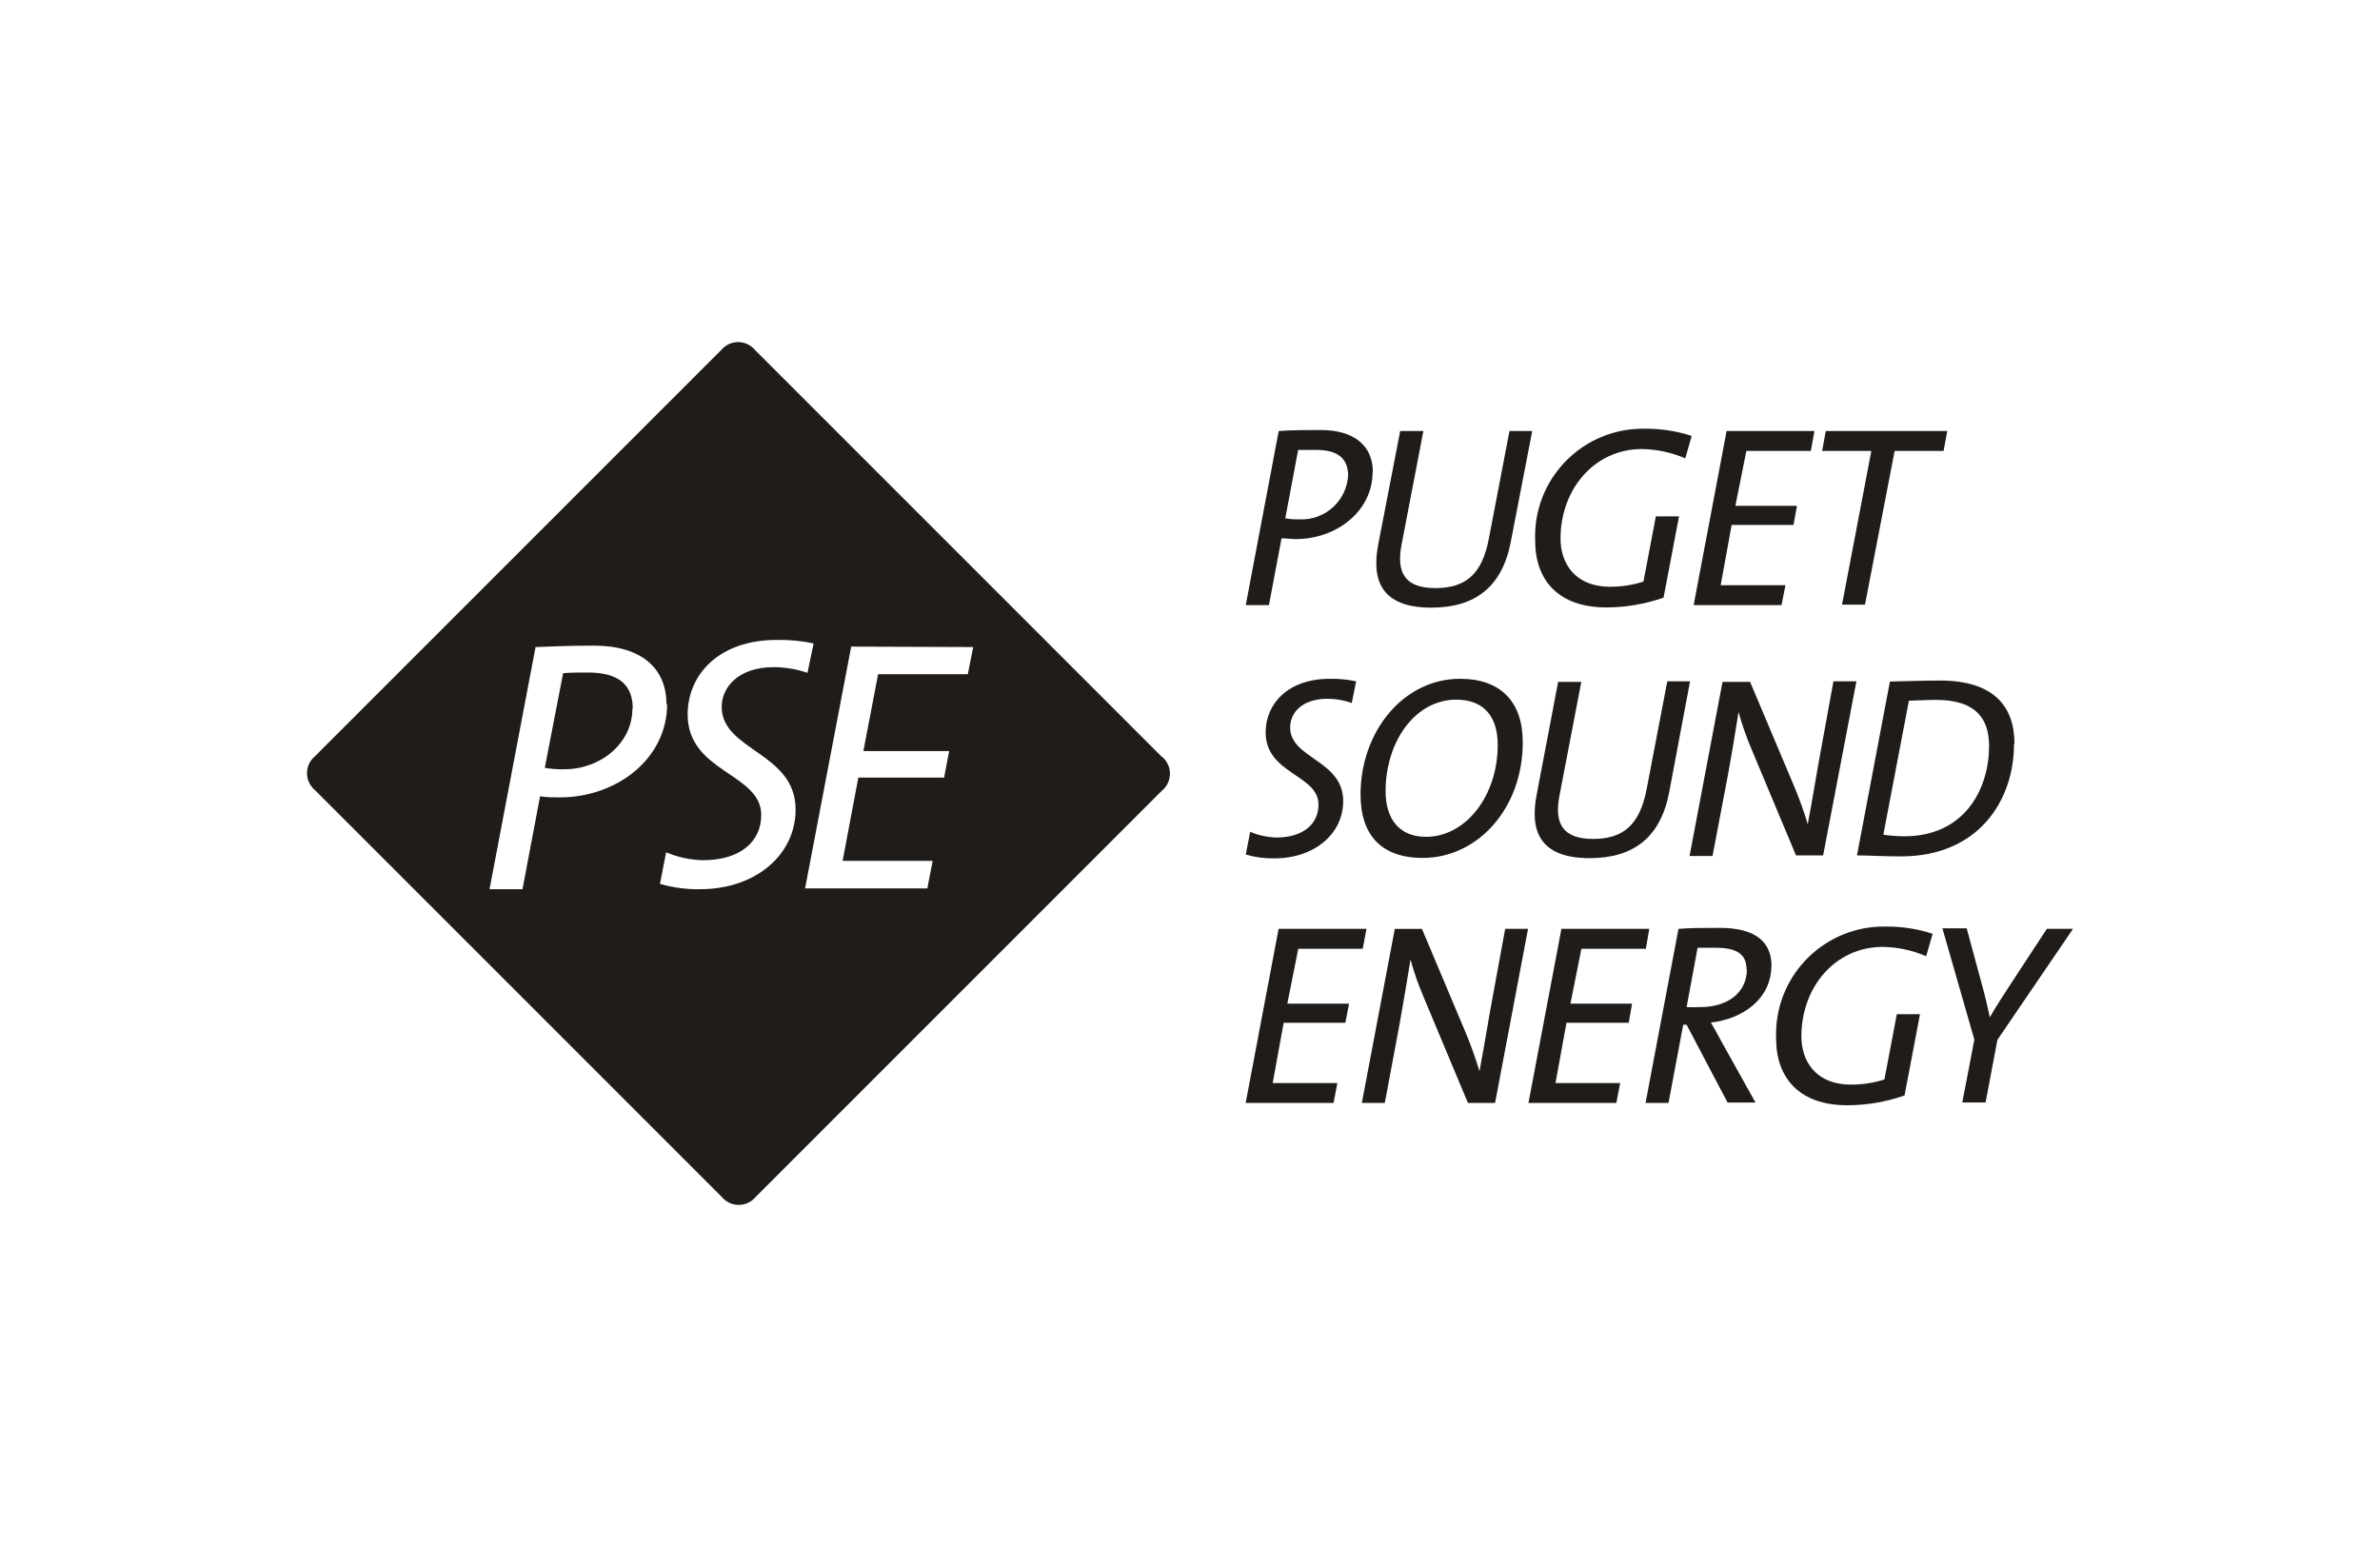
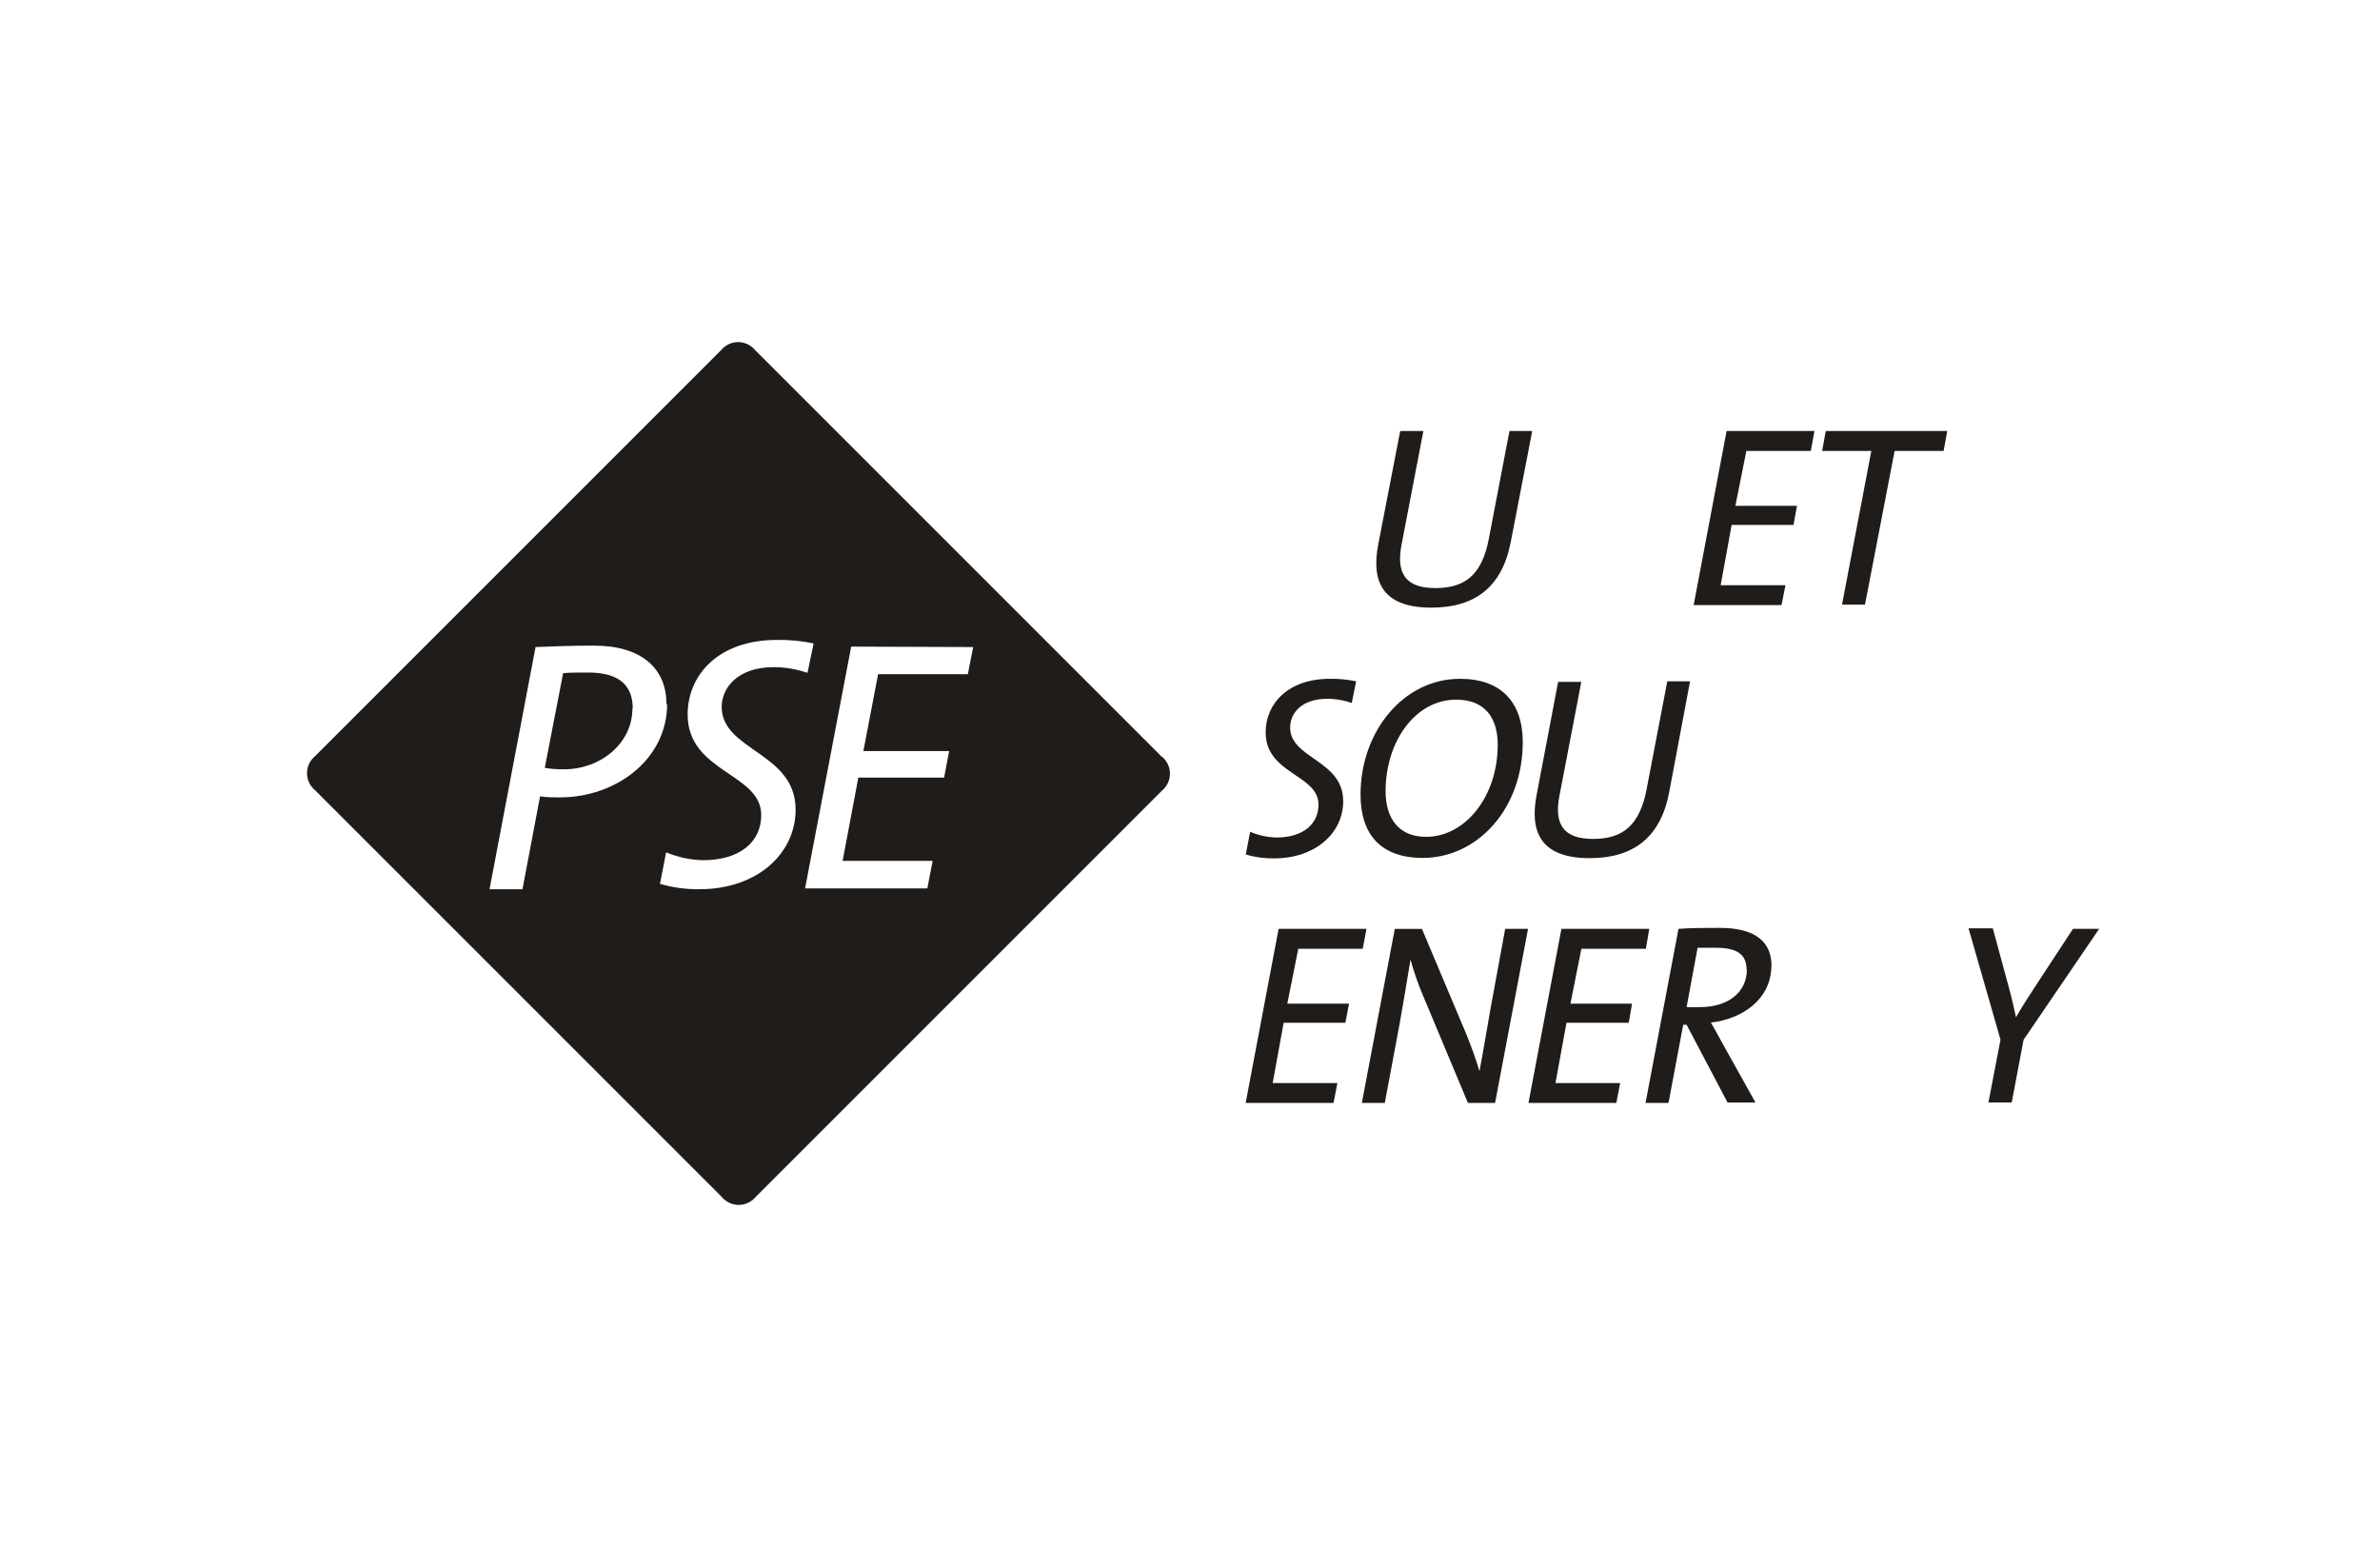
<svg xmlns="http://www.w3.org/2000/svg" id="Layer_1" width="200" height="130" viewBox="0 0 200 130">
  <defs>
    <style>.cls-1{fill:#1f1c19;}</style>
  </defs>
  <g>
    <g id="g5944">
-       <path id="path5946" class="cls-1" d="m115.365,39.663c0-2.16-1.514-3.526-4.375-3.526-1.274,0-2.446,0-3.535.083l-2.769,14.628h1.947l1.061-5.611c.369,0,.849.065,1.191.065,3.424,0,6.46-2.344,6.46-5.639m-2.058.286c-.119,2.155-1.961,3.807-4.116,3.692-.389.009-.779-.018-1.163-.083l1.08-5.75h1.514c1.975,0,2.686.84,2.686,2.187" />
-     </g>
+       </g>
    <g id="g5948">
      <path id="path5950" class="cls-1" d="m128.757,36.221h-1.91l-1.735,9.054c-.581,3.055-2.012,4.144-4.504,4.144s-3.276-1.237-2.843-3.581l1.846-9.617h-1.947l-1.846,9.534c-.563,2.944.194,5.307,4.458,5.307,3.692,0,5.962-1.754,6.682-5.537l1.8-9.303Z" />
    </g>
    <g id="g5952">
-       <path id="path5954" class="cls-1" d="m142.157,36.636c-1.286-.423-2.633-.628-3.987-.609-5-.065-9.106,3.935-9.171,8.935-.002.163 0.0.326.007.488,0,3.276,1.929,5.593,5.98,5.593,1.637-.003,3.263-.28,4.808-.821l1.301-6.83h-1.947l-1.043,5.482c-.895.286-1.829.433-2.769.434-3.073,0-4.199-2.058-4.199-4.052,0-4.116,2.815-7.522,6.848-7.522,1.252.021,2.487.287,3.636.784l.535-1.883Z" />
-     </g>
+       </g>
    <path id="path5958" class="cls-1" d="m152.476,36.221h-7.383l-2.769,14.628h7.383l.332-1.67h-5.445l.923-5.067h5.196l.295-1.606h-5.178l.923-4.615h5.417l.305-1.67Z" />
    <path id="path5962" class="cls-1" d="m163.633,36.221h-10.207l-.305,1.67h4.135l-2.464,12.921h1.929l2.492-12.921h4.116l.305-1.67Z" />
  </g>
  <g>
    <g id="g5972">
      <path id="path5974" class="cls-1" d="m113.963,57.254c-.728-.154-1.471-.225-2.215-.212-3.507,0-5.39,2.095-5.39,4.504,0,3.507,4.439,3.535,4.439,6.063,0,1.624-1.274,2.769-3.535,2.769-.759-.018-1.508-.181-2.206-.48l-.369,1.91c.779.229,1.588.338,2.4.323,3.406,0,5.787-2.095,5.787-4.808,0-3.47-4.458-3.553-4.458-6.193,0-1.172.923-2.409,3.138-2.409.695 0,1.385.119,2.04.351l.369-1.818Z" />
    </g>
    <g id="g5976">
      <path id="path5978" class="cls-1" d="m127.963,62.367c0-3.378-1.846-5.325-5.27-5.325-4.762,0-8.362,4.439-8.362,9.727,0,3.332,1.689,5.325,5.224,5.325,4.615,0,8.408-4.153,8.408-9.727m-2.104.221c0,4.328-2.713,7.734-6.027,7.734-2.233,0-3.396-1.477-3.396-3.839,0-4.135,2.464-7.688,5.934-7.688,2.363,0,3.489,1.467,3.489,3.793" />
    </g>
    <g id="g5980">
      <path id="path5982" class="cls-1" d="m142.019,57.254h-1.91l-1.735,9.054c-.581,3.055-2.012,4.19-4.504,4.19s-3.276-1.237-2.833-3.581l1.846-9.617h-1.947l-1.809,9.506c-.563,2.944.194,5.307,4.458,5.307,3.692,0,5.962-1.754,6.682-5.537l1.754-9.321Z" />
    </g>
    <g id="g5984">
-       <path id="path5986" class="cls-1" d="m156.001,57.254h-1.929l-1.237,6.783c-.305,1.717-.628,3.692-.923,5.224-.327-1.09-.712-2.162-1.154-3.212l-3.692-8.749h-2.316l-2.769,14.628h1.929l1.264-6.654c.332-1.781.655-3.756.923-5.445.289,1.057.649,2.093,1.08,3.101l3.747,8.952h2.28l2.796-14.628Z" />
-     </g>
+       </g>
    <g id="g5988">
-       <path id="path5990" class="cls-1" d="m169.282,62.496c0-3.166-1.772-5.307-6.257-5.307-1.431,0-3.101.065-4.208.083l-2.769,14.61c1.043,0,2.123.083,3.692.083,6.46,0,9.506-4.615,9.506-9.469m-2.095.194c0,3.516-1.975,7.586-7.134,7.586-.587-.005-1.172-.048-1.754-.129l2.15-11.269c.563,0,1.421-.065,2.27-.065,3.424,0,4.467,1.643,4.467,3.876" />
-     </g>
+       </g>
  </g>
  <g>
    <path id="path5994" class="cls-1" d="m114.83,78.056h-7.383l-2.769,14.628h7.383l.323-1.67h-5.436l.923-5.067h5.187l.305-1.606h-5.187l.923-4.615h5.417l.314-1.67Z" />
    <g id="g6004">
      <path id="path6006" class="cls-1" d="m128.406,78.056h-1.92l-1.237,6.737c-.305,1.717-.628,3.692-.923,5.224-.327-1.086-.709-2.155-1.144-3.202l-3.692-8.758h-2.28l-2.769,14.628h1.929l1.237-6.608c.323-1.781.646-3.756.923-5.445.289,1.057.649,2.093,1.08,3.101l3.747,8.952h2.28l2.769-14.628Z" />
    </g>
    <path id="path6010" class="cls-1" d="m138.595,78.056h-7.383l-2.769,14.628h7.383l.323-1.67h-5.436l.923-5.067h5.233l.277-1.606h-5.178l.923-4.615h5.417l.286-1.67Z" />
    <g id="g6020">
      <path id="path6022" class="cls-1" d="m148.867,81.176c0-2.012-1.338-3.202-4.328-3.202-1.458,0-2.492,0-3.489.083l-2.769,14.628h1.929l1.237-6.571h.286l3.442,6.534h2.344l-2.889-5.178c-.295-.545-.554-1.024-.858-1.541,2.686-.305,5.085-1.993,5.085-4.79m-2.058.305c0,2.04-1.707,3.184-3.895,3.184-.39.021-.782.021-1.172,0l.923-4.984h1.541c1.846,0,2.575.6,2.575,1.846" />
    </g>
    <g id="g6024">
-       <path id="path6026" class="cls-1" d="m162.406,78.472c-1.286-.423-2.633-.628-3.987-.609-5-.065-9.106,3.935-9.171,8.935-.002.163 0.0.326.007.488,0,3.276,1.929,5.593,5.98,5.593,1.637-.003,3.263-.28,4.808-.821l1.301-6.83h-1.947l-1.043,5.482c-.895.287-1.829.433-2.769.434-3.083,0-4.208-2.058-4.208-4.052,0-4.116,2.815-7.522,6.848-7.522,1.252.021,2.487.287,3.636.784l.545-1.883Z" />
-     </g>
+       </g>
    <g id="g6028">
-       <path id="path6030" class="cls-1" d="m174.201,78.056h-2.197l-3.027,4.615c-.628.969-1.264,1.929-1.763,2.815h0c-.175-.821-.369-1.67-.609-2.538l-1.338-4.938h-2.04l2.686,9.358-1.015,5.279h1.957l.997-5.27,6.35-9.321Z" />
+       <path id="path6030" class="cls-1" d="m174.201,78.056l-3.027,4.615c-.628.969-1.264,1.929-1.763,2.815h0c-.175-.821-.369-1.67-.609-2.538l-1.338-4.938h-2.04l2.686,9.358-1.015,5.279h1.957l.997-5.27,6.35-9.321Z" />
    </g>
  </g>
  <g id="g6032">
    <path id="path6034" class="cls-1" d="m97.59,63.557L63.443,29.41c-.653-.782-1.818-.887-2.6-.233-.085.071-.163.149-.233.233L26.462,63.557c-.782.653-.887,1.818-.233,2.6.071.085.149.163.233.233l34.194,34.194c.65.785,1.814.894,2.599.244.089-.073.17-.155.244-.244l34.148-34.148c.785-.65.894-1.814.244-2.599-.073-.089-.155-.17-.244-.244m-41.586-4.43c0,4.615-4.255,7.845-9.017,7.845-.48,0-1.144,0-1.661-.092l-1.477,7.808h-2.769l3.867-20.35c1.504-.065,3.129-.12,4.91-.12,3.978,0,6.091,1.901,6.091,4.91m12.367-5.094l-.517,2.473c-.912-.315-1.869-.477-2.833-.48-3.009,0-4.375,1.717-4.375,3.341,0,3.692,6.211,3.802,6.211,8.629,0,3.765-3.313,6.691-8.048,6.691-1.133.019-2.263-.134-3.35-.452l.517-2.649c.975.41,2.017.635,3.073.664,3.138,0,4.919-1.541,4.919-3.802,0-3.526-6.183-3.562-6.183-8.445,0-3.35,2.621-6.267,7.503-6.267,1.035-.016,2.069.083,3.083.295m13.41.305l-.452,2.28h-7.54l-1.237,6.46h7.208l-.425,2.233h-7.208l-1.32,6.996h7.568l-.452,2.316h-10.272l3.876-20.322,10.253.037Zm-28.61,5.187c0-1.846-.997-3.046-3.738-3.046-.923,0-1.514,0-2.113.055l-1.541,7.955c.539.093,1.086.133,1.634.12,3.046,0,5.731-2.169,5.731-5.122" />
  </g>
</svg>